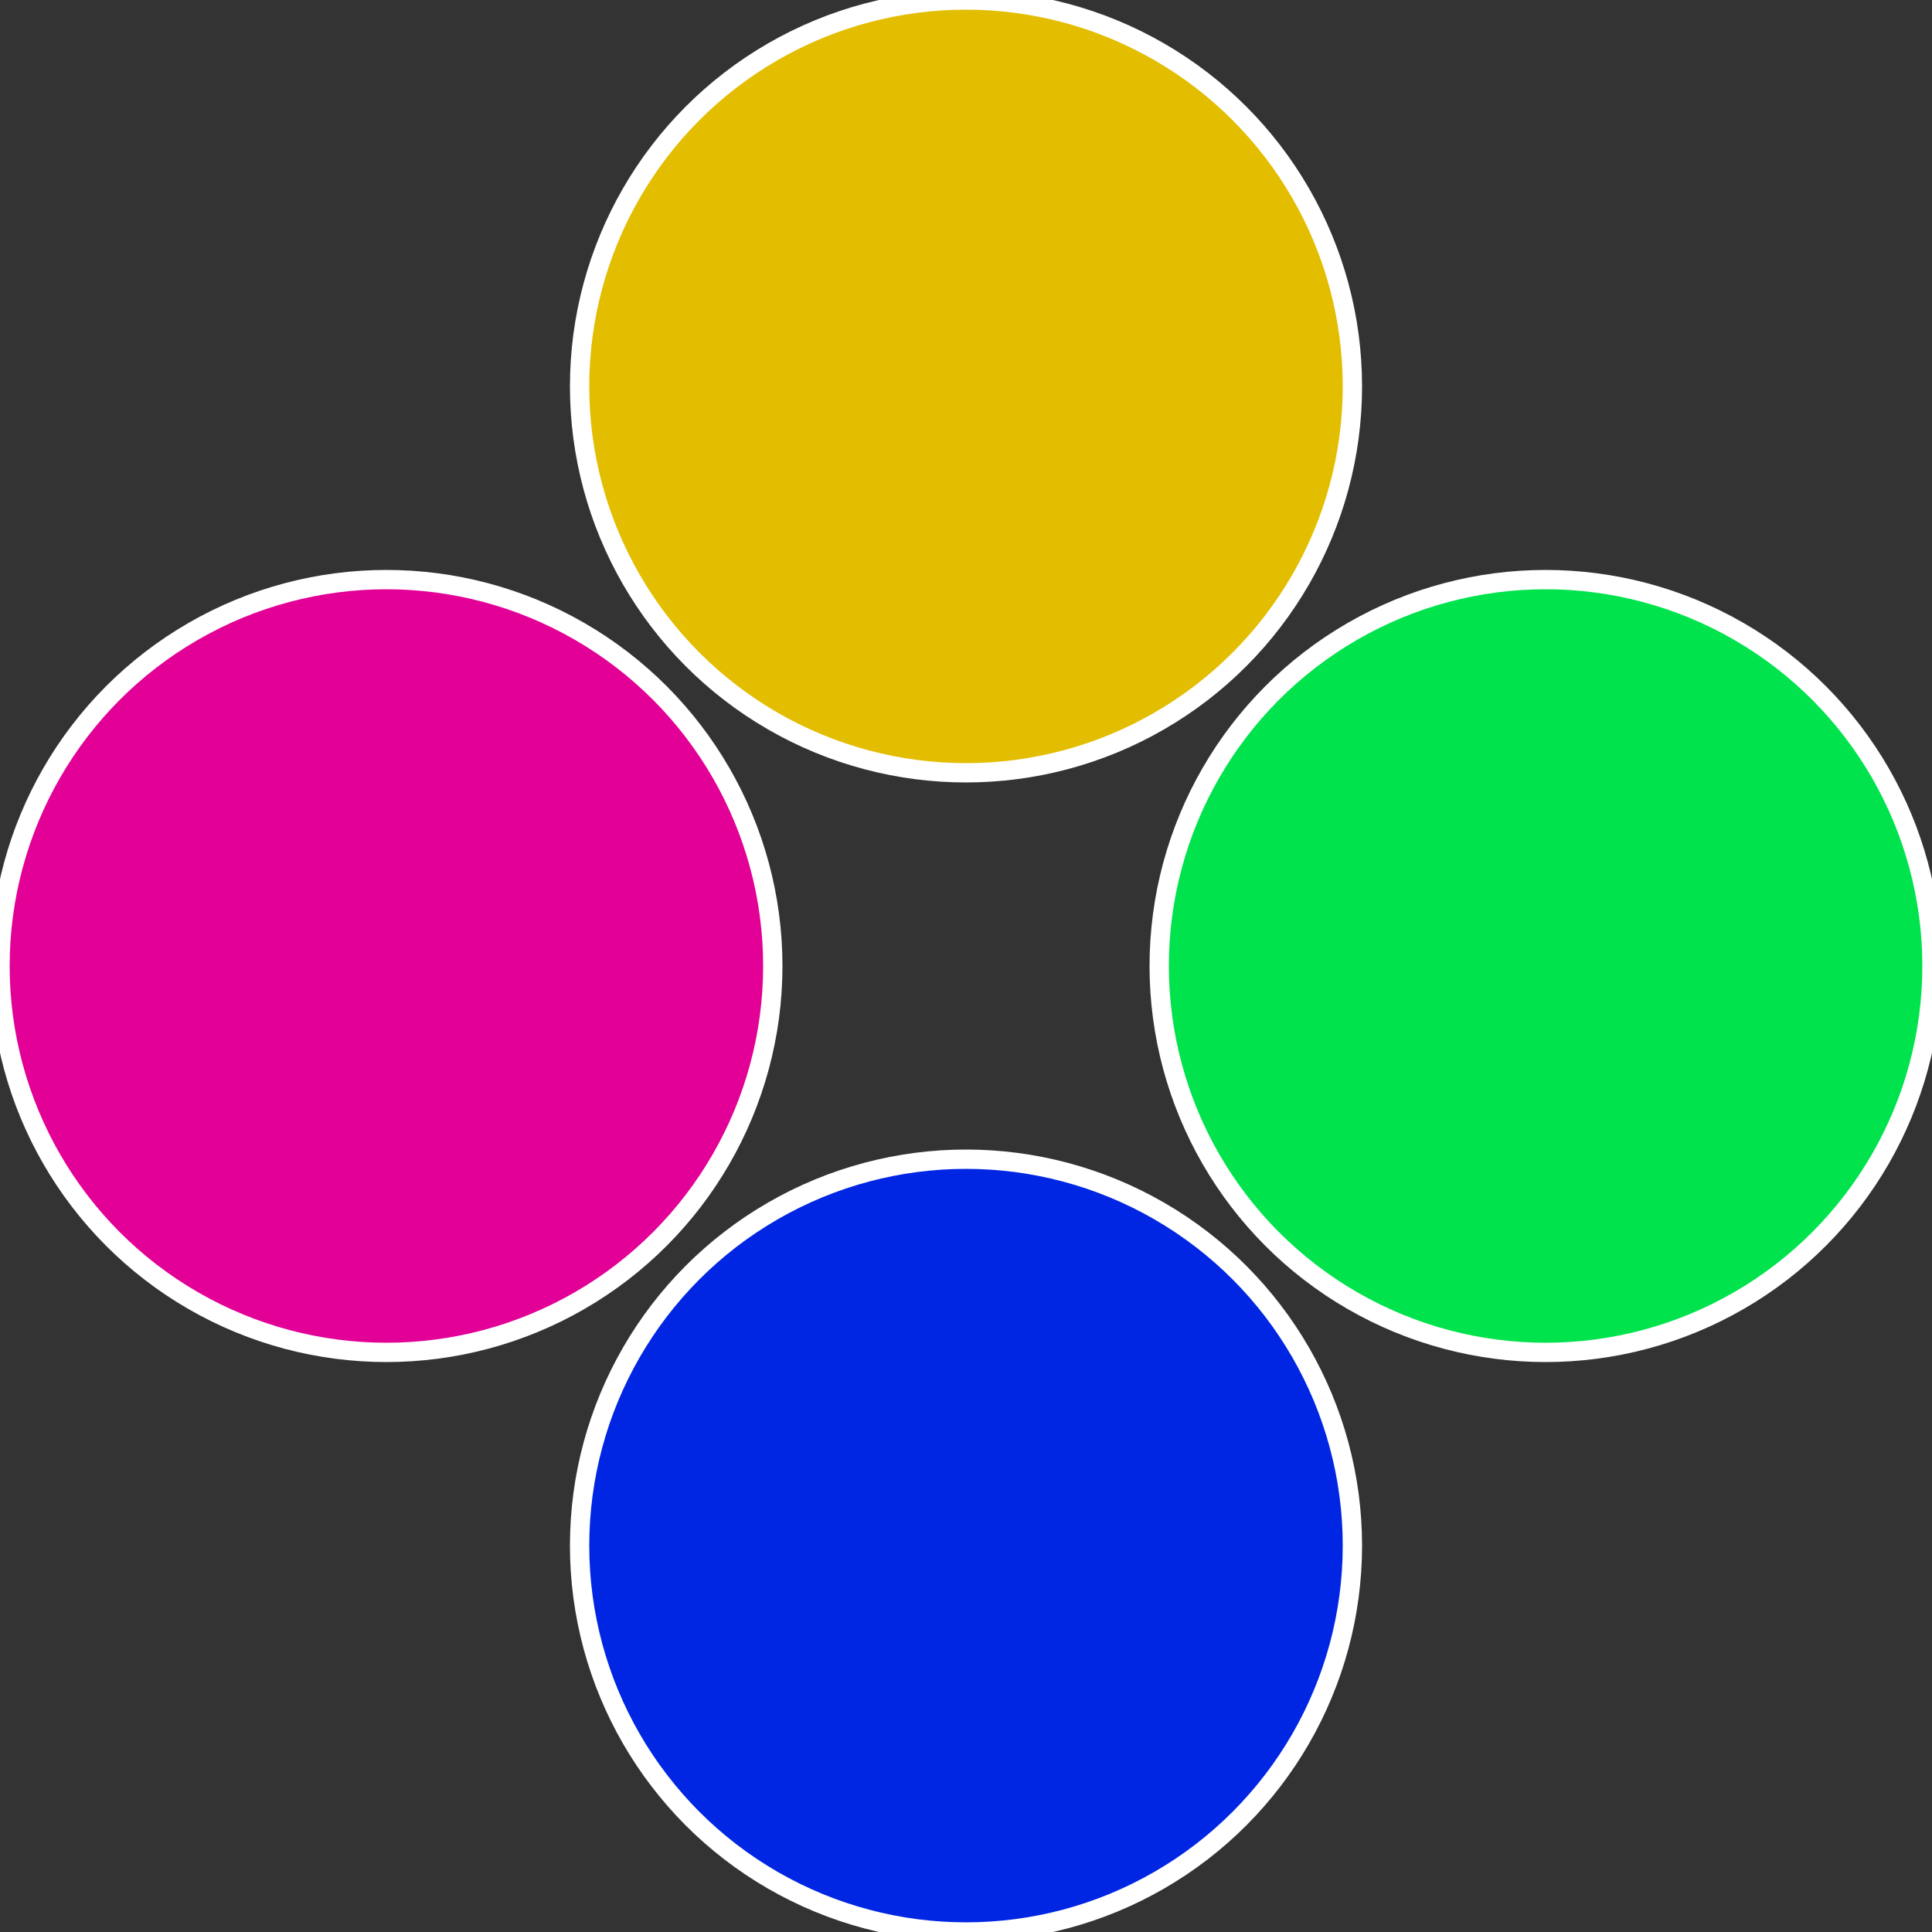
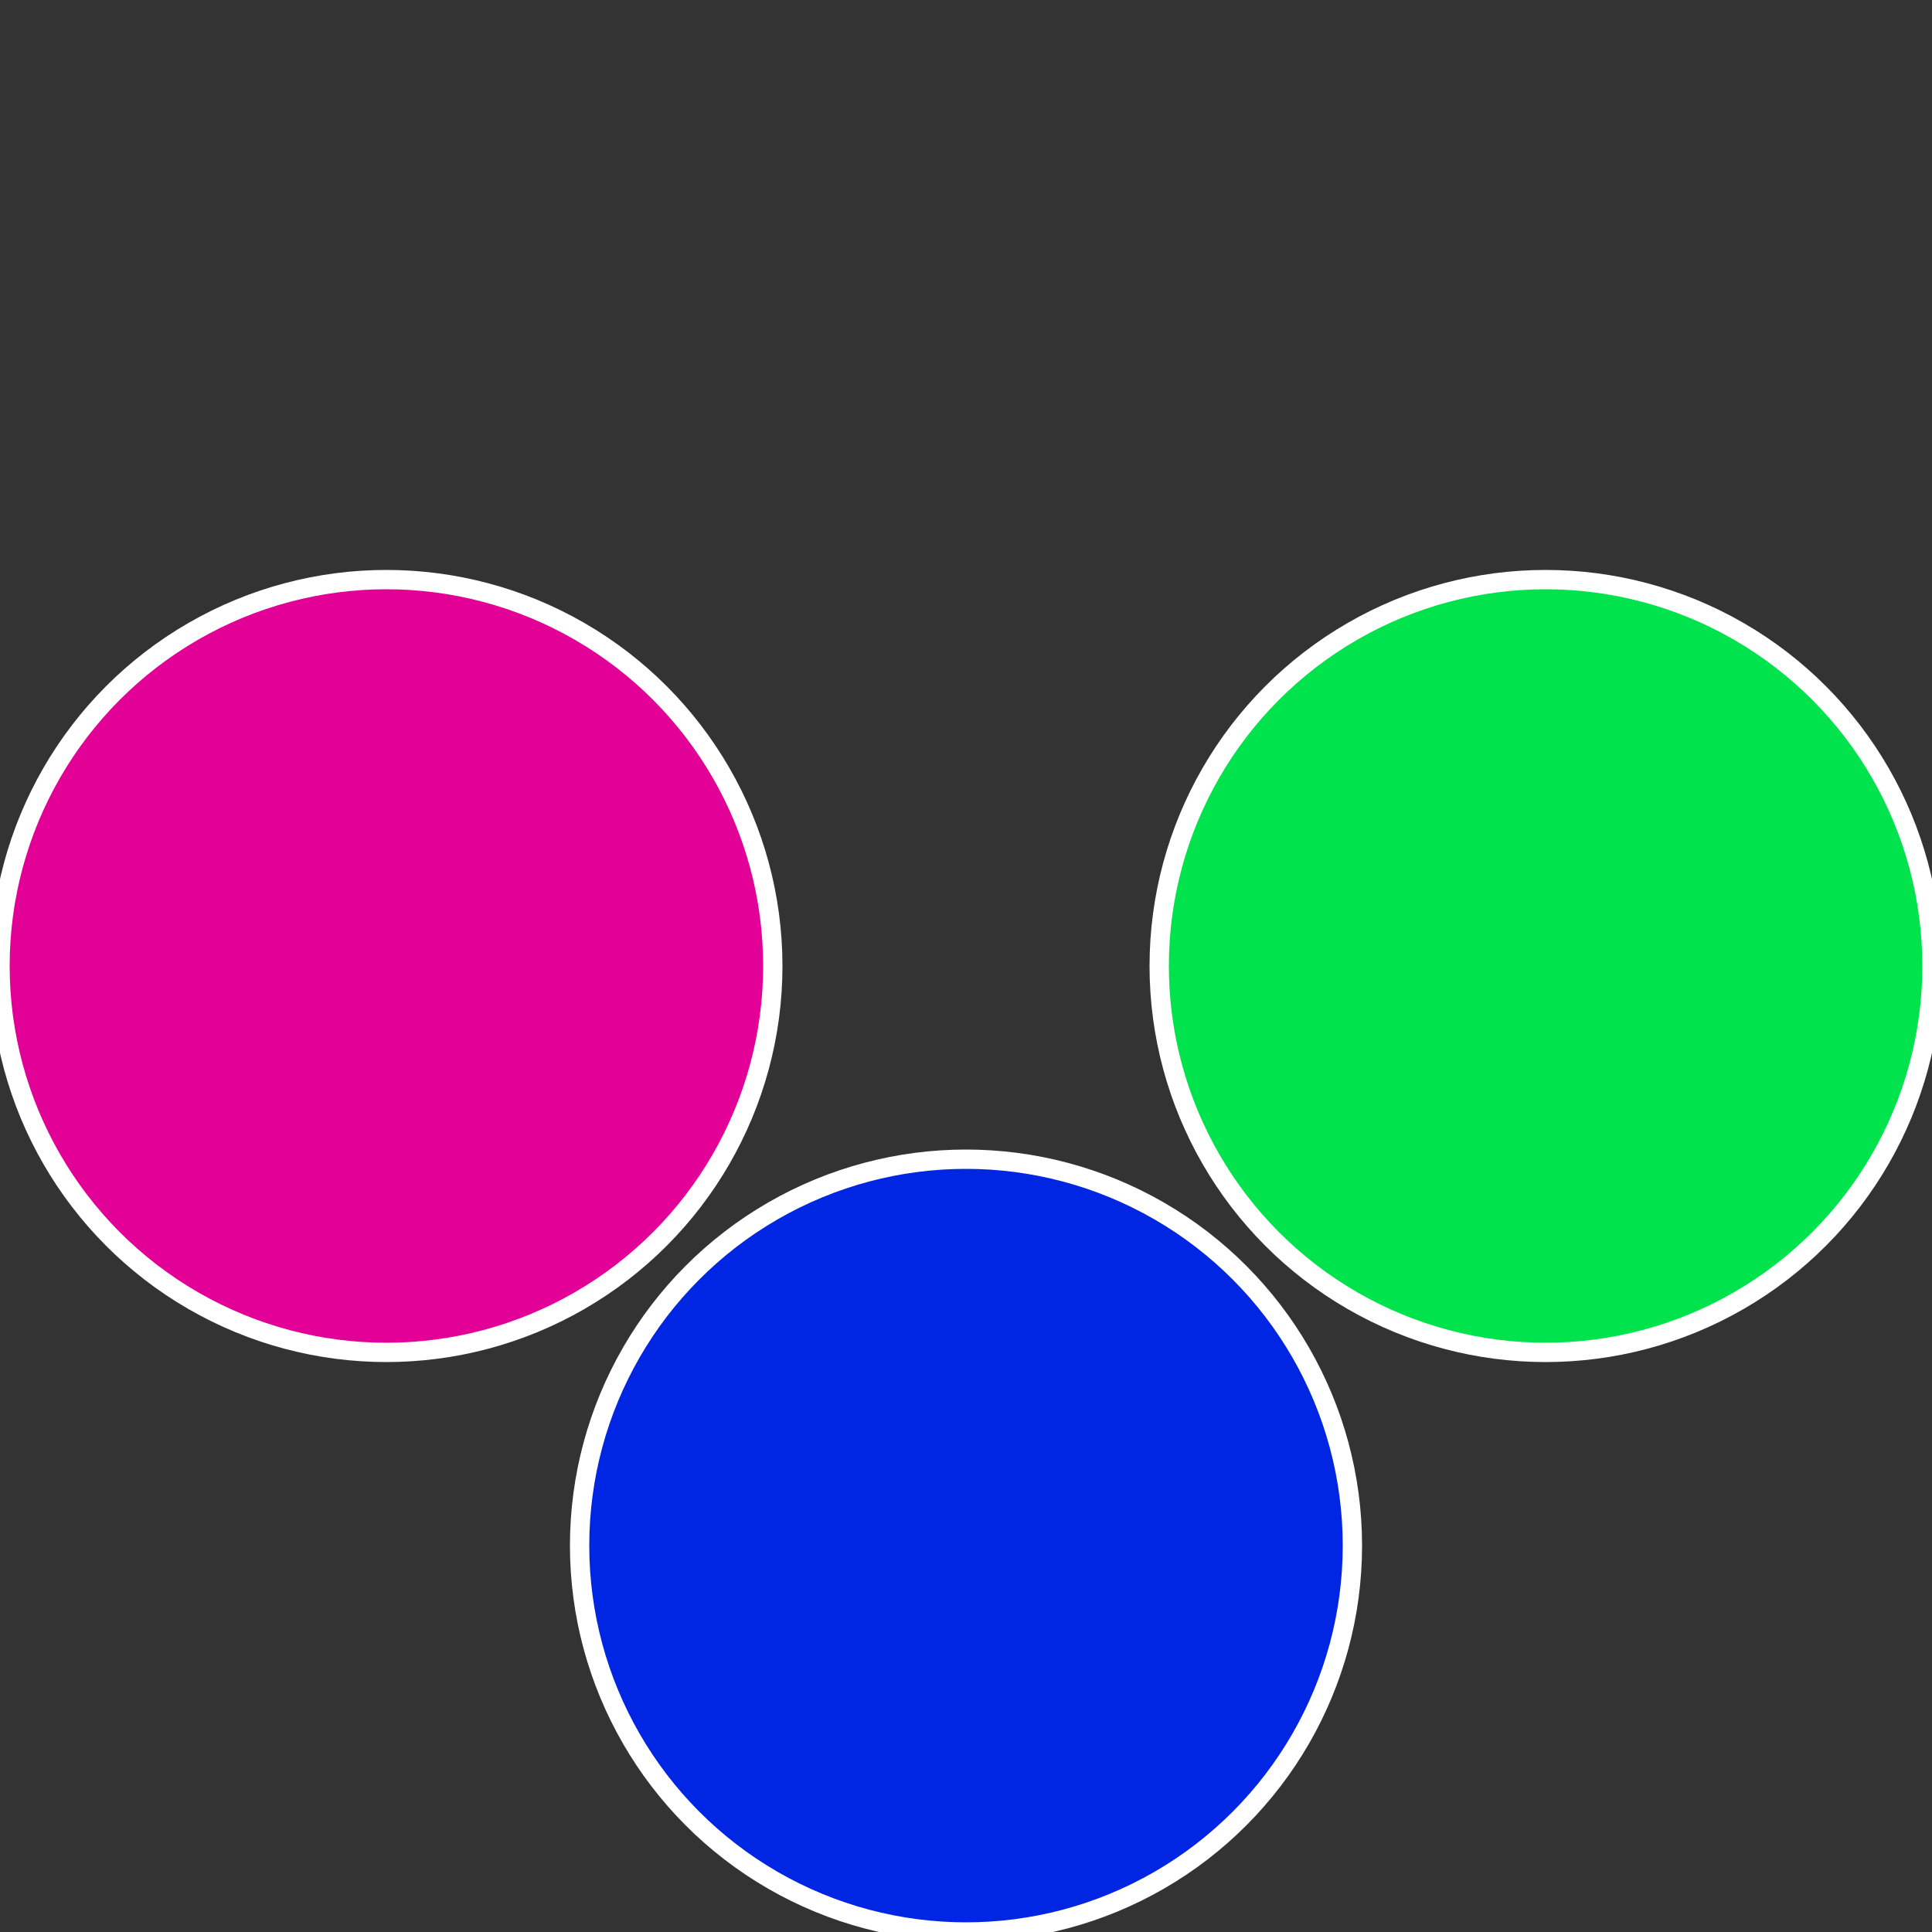
<svg xmlns="http://www.w3.org/2000/svg" width="500" height="500" viewBox="-1 -1 2 2">
  <rect x="-1" y="-1" width="2" height="2" fill="#333333" stroke="none" />
  <circle cx="0.6" cy="0" r="0.4" fill="#00e34c" stroke="#fff" stroke-width="1%" />
  <circle cx="3.6739403974421E-17" cy="0.6" r="0.4" fill="#0026e3" stroke="#fff" stroke-width="1%" />
  <circle cx="-0.6" cy="7.3478807948841E-17" r="0.4" fill="#e30097" stroke="#fff" stroke-width="1%" />
-   <circle cx="-1.1021821192326E-16" cy="-0.6" r="0.4" fill="#e3bd00" stroke="#fff" stroke-width="1%" />
</svg>